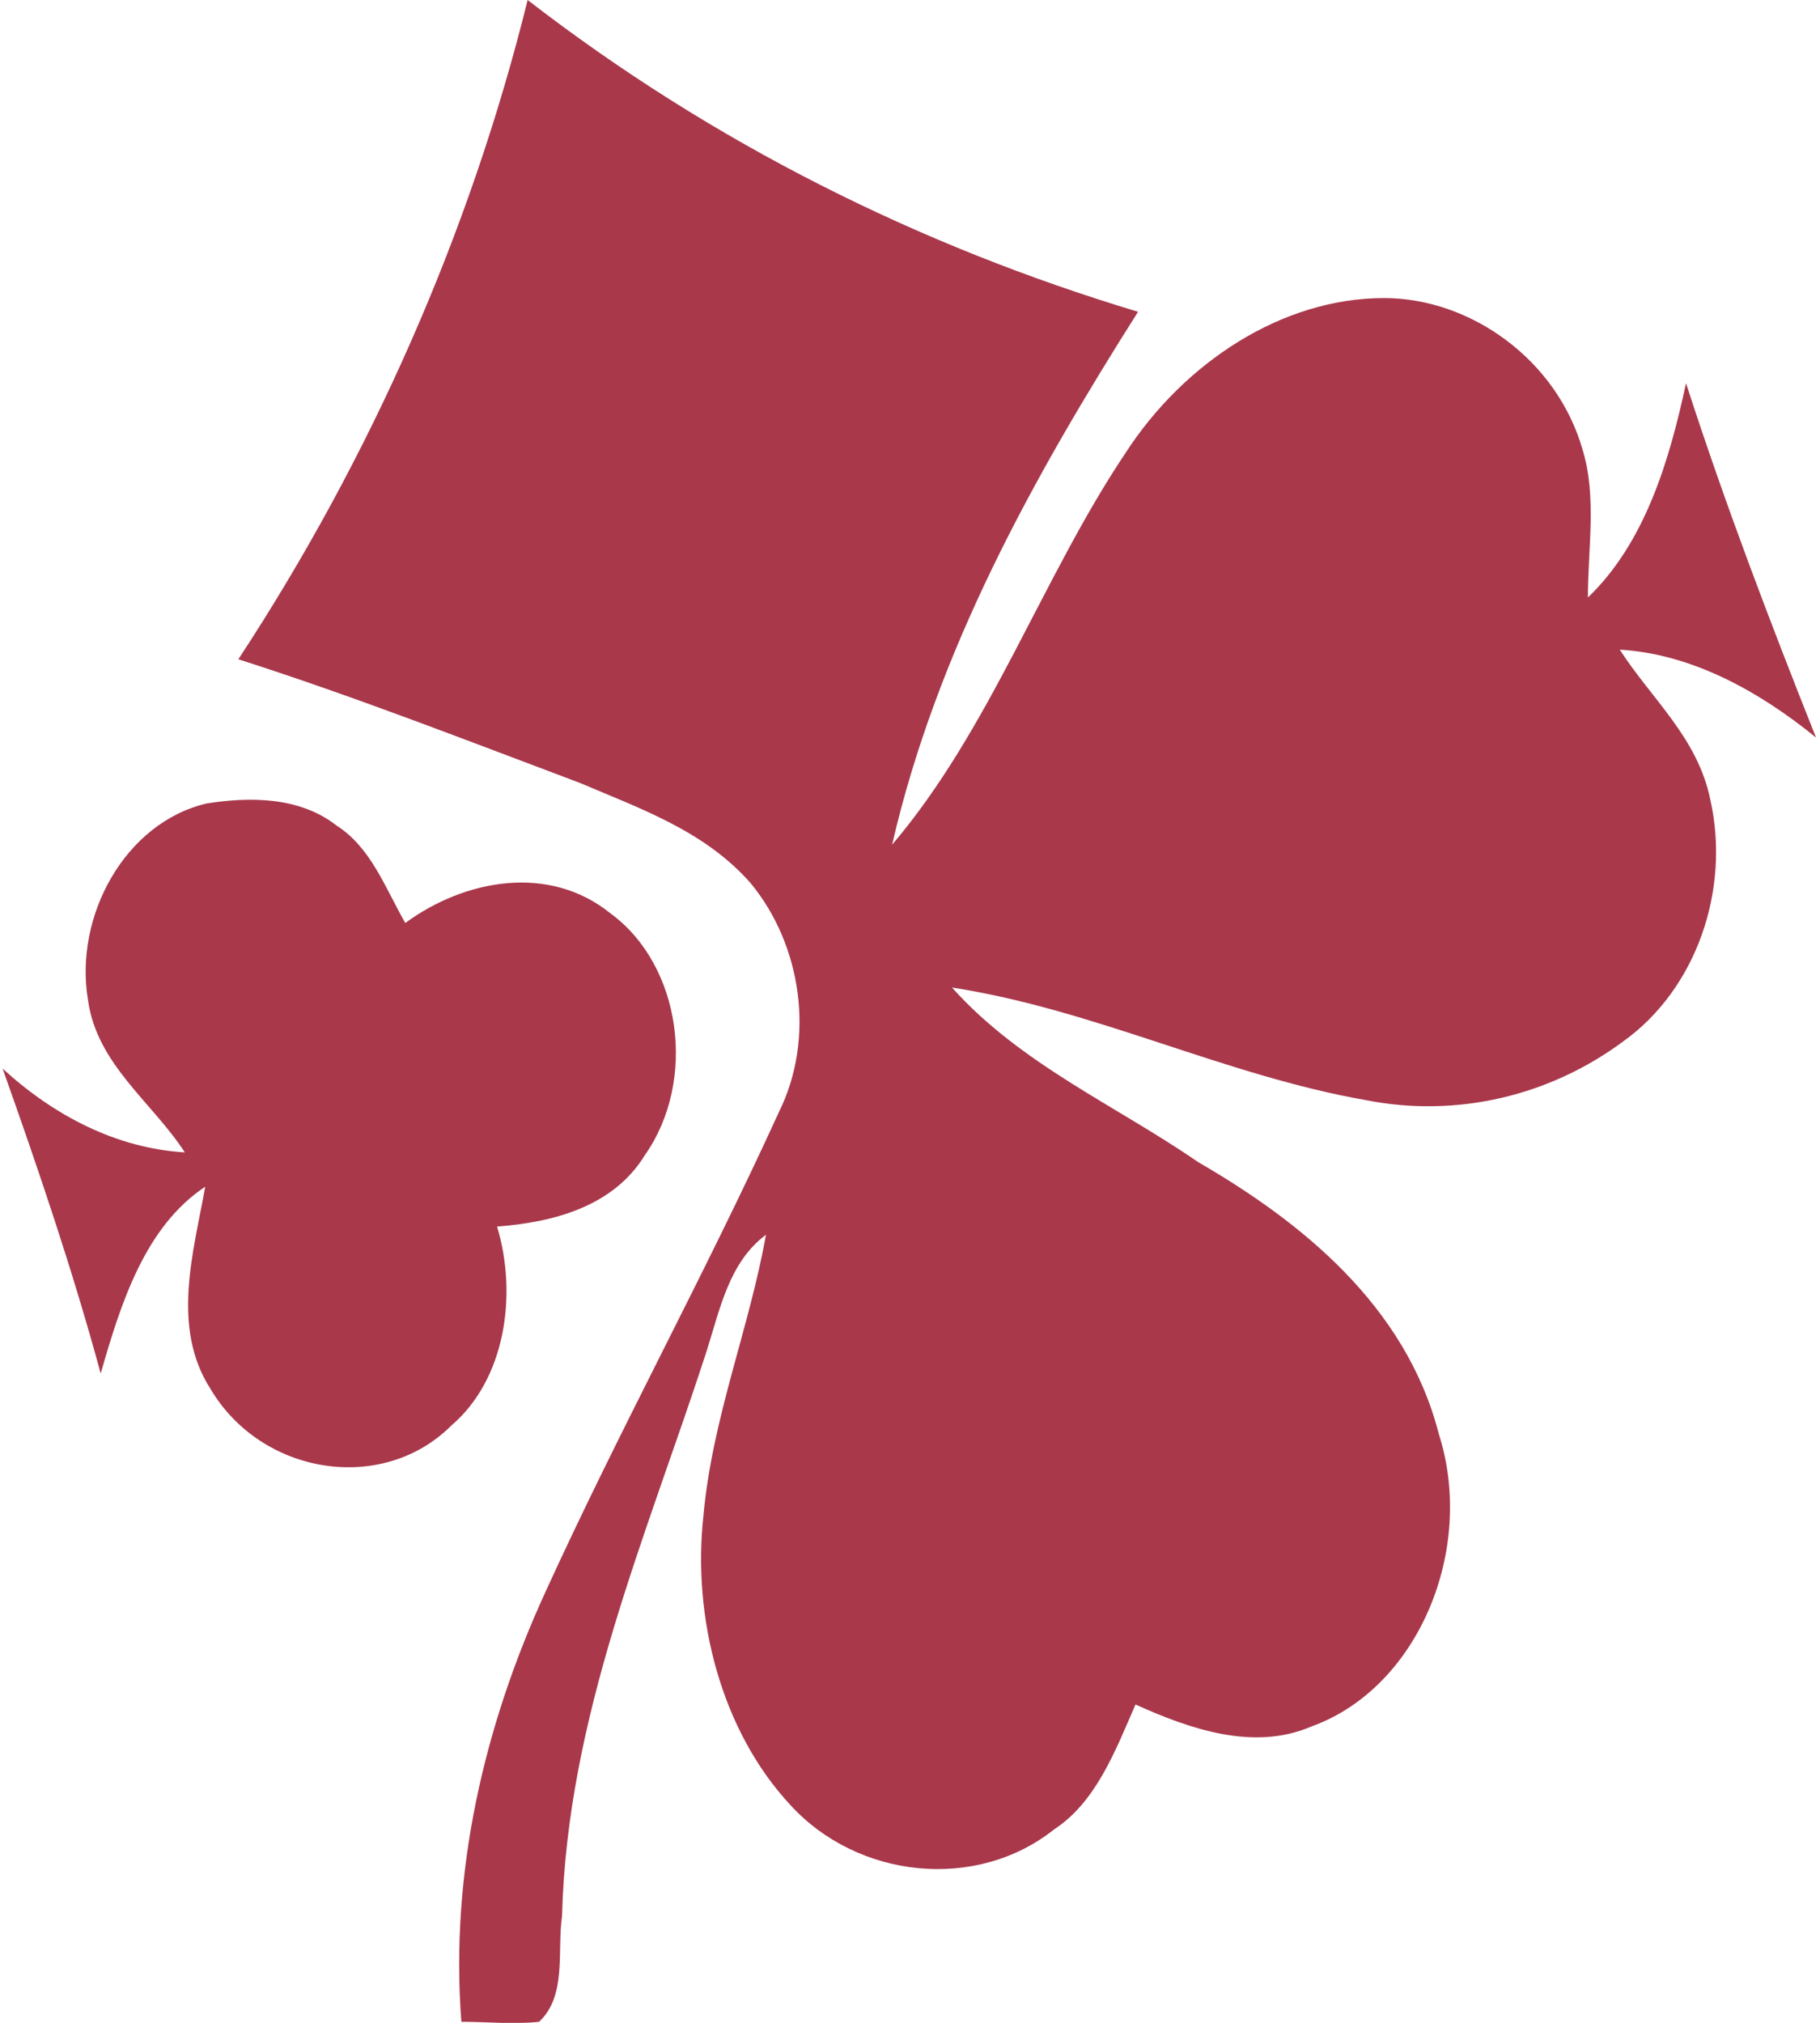
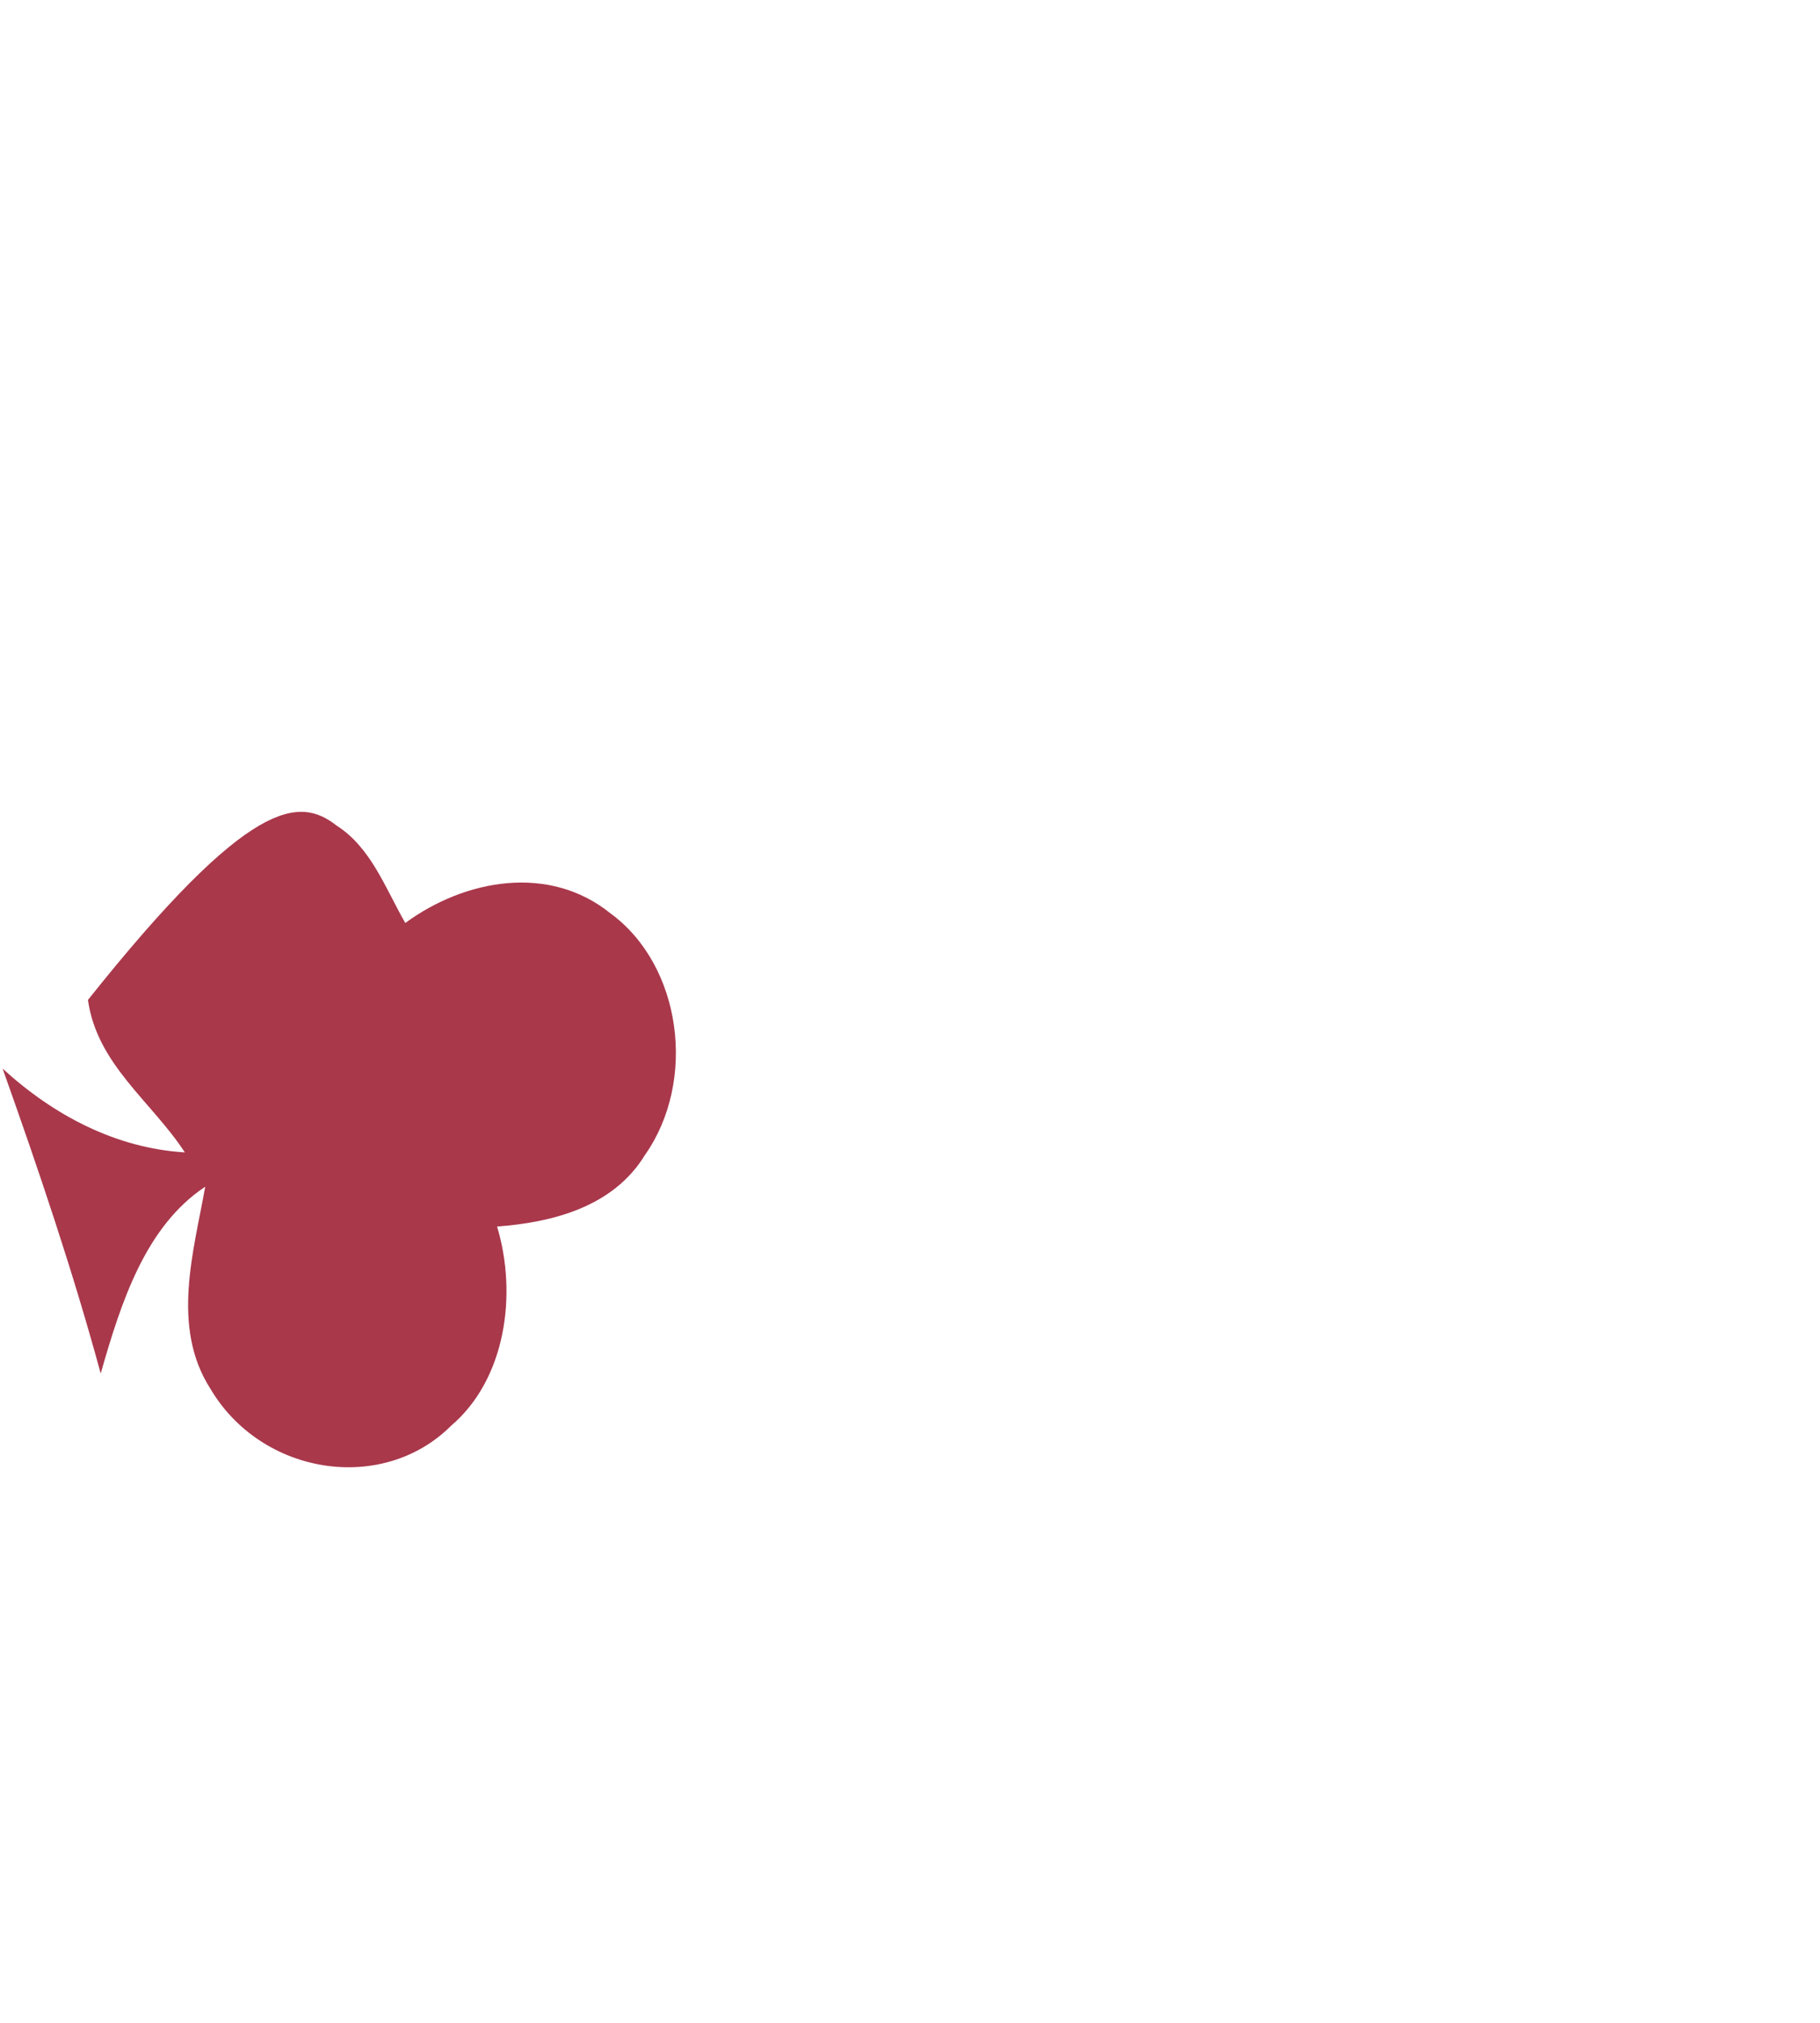
<svg xmlns="http://www.w3.org/2000/svg" width="54" height="60" viewBox="0 0 54 60" fill="none">
-   <path d="M15.655 3.05176e-05C21.138 4.237 27.263 7.292 33.767 9.248C30.666 14.137 27.793 19.311 26.469 25.055C29.381 21.633 30.931 17.111 33.389 13.444C35.128 10.755 38.039 8.841 41.064 8.841C43.635 8.841 46.206 10.674 46.963 13.363C47.379 14.748 47.114 16.255 47.114 17.722C48.815 16.092 49.534 13.648 50.025 11.367C51.197 14.992 52.521 18.455 53.882 21.877C52.181 20.492 50.177 19.392 48.059 19.27C49.004 20.737 50.366 21.877 50.744 23.711C51.349 26.4 50.328 29.333 48.173 30.881C45.98 32.511 43.219 33.162 40.535 32.633C36.338 31.899 32.481 29.944 28.246 29.292C30.288 31.573 33.124 32.796 35.544 34.466C38.569 36.218 41.707 38.703 42.69 42.533C43.786 45.955 42.085 50.069 38.909 51.21C37.207 51.944 35.317 51.292 33.691 50.558C33.086 51.944 32.519 53.451 31.271 54.266C28.965 56.099 25.448 55.732 23.444 53.532C21.402 51.332 20.533 47.992 20.873 44.936C21.138 42.044 22.234 39.396 22.726 36.625C21.629 37.44 21.365 38.825 20.949 40.129C19.172 45.588 16.827 50.925 16.676 56.832C16.525 57.851 16.827 59.195 15.995 59.969C15.239 60.051 14.483 59.969 13.689 59.969C13.349 55.529 14.37 51.169 16.184 47.218C18.378 42.41 20.911 37.807 23.104 32.999C24.2 30.799 23.785 28.029 22.272 26.196C20.911 24.648 19.02 23.996 17.205 23.222C13.84 21.959 10.513 20.655 7.072 19.555C11.004 13.566 13.954 6.885 15.655 3.05176e-05Z" fill="#A9384B" />
-   <path d="M2.61 29.659C2.194 27.174 3.707 24.403 6.127 23.833C7.412 23.629 8.887 23.629 9.983 24.485C11.004 25.137 11.42 26.318 12.025 27.377C13.802 26.074 16.298 25.625 18.113 27.092C20.23 28.64 20.684 32.062 19.134 34.262C18.188 35.81 16.373 36.259 14.748 36.381C15.352 38.377 15.012 40.903 13.386 42.288C11.345 44.325 7.753 43.755 6.24 41.188C5.068 39.355 5.749 37.114 6.089 35.199C4.312 36.381 3.593 38.622 2.988 40.74C2.157 37.684 1.136 34.67 0.077 31.696C1.589 33.081 3.442 34.059 5.484 34.181C4.501 32.673 2.875 31.573 2.61 29.659Z" fill="#A9384B" />
+   <path d="M2.61 29.659C7.412 23.629 8.887 23.629 9.983 24.485C11.004 25.137 11.42 26.318 12.025 27.377C13.802 26.074 16.298 25.625 18.113 27.092C20.23 28.64 20.684 32.062 19.134 34.262C18.188 35.81 16.373 36.259 14.748 36.381C15.352 38.377 15.012 40.903 13.386 42.288C11.345 44.325 7.753 43.755 6.24 41.188C5.068 39.355 5.749 37.114 6.089 35.199C4.312 36.381 3.593 38.622 2.988 40.74C2.157 37.684 1.136 34.67 0.077 31.696C1.589 33.081 3.442 34.059 5.484 34.181C4.501 32.673 2.875 31.573 2.61 29.659Z" fill="#A9384B" />
</svg>